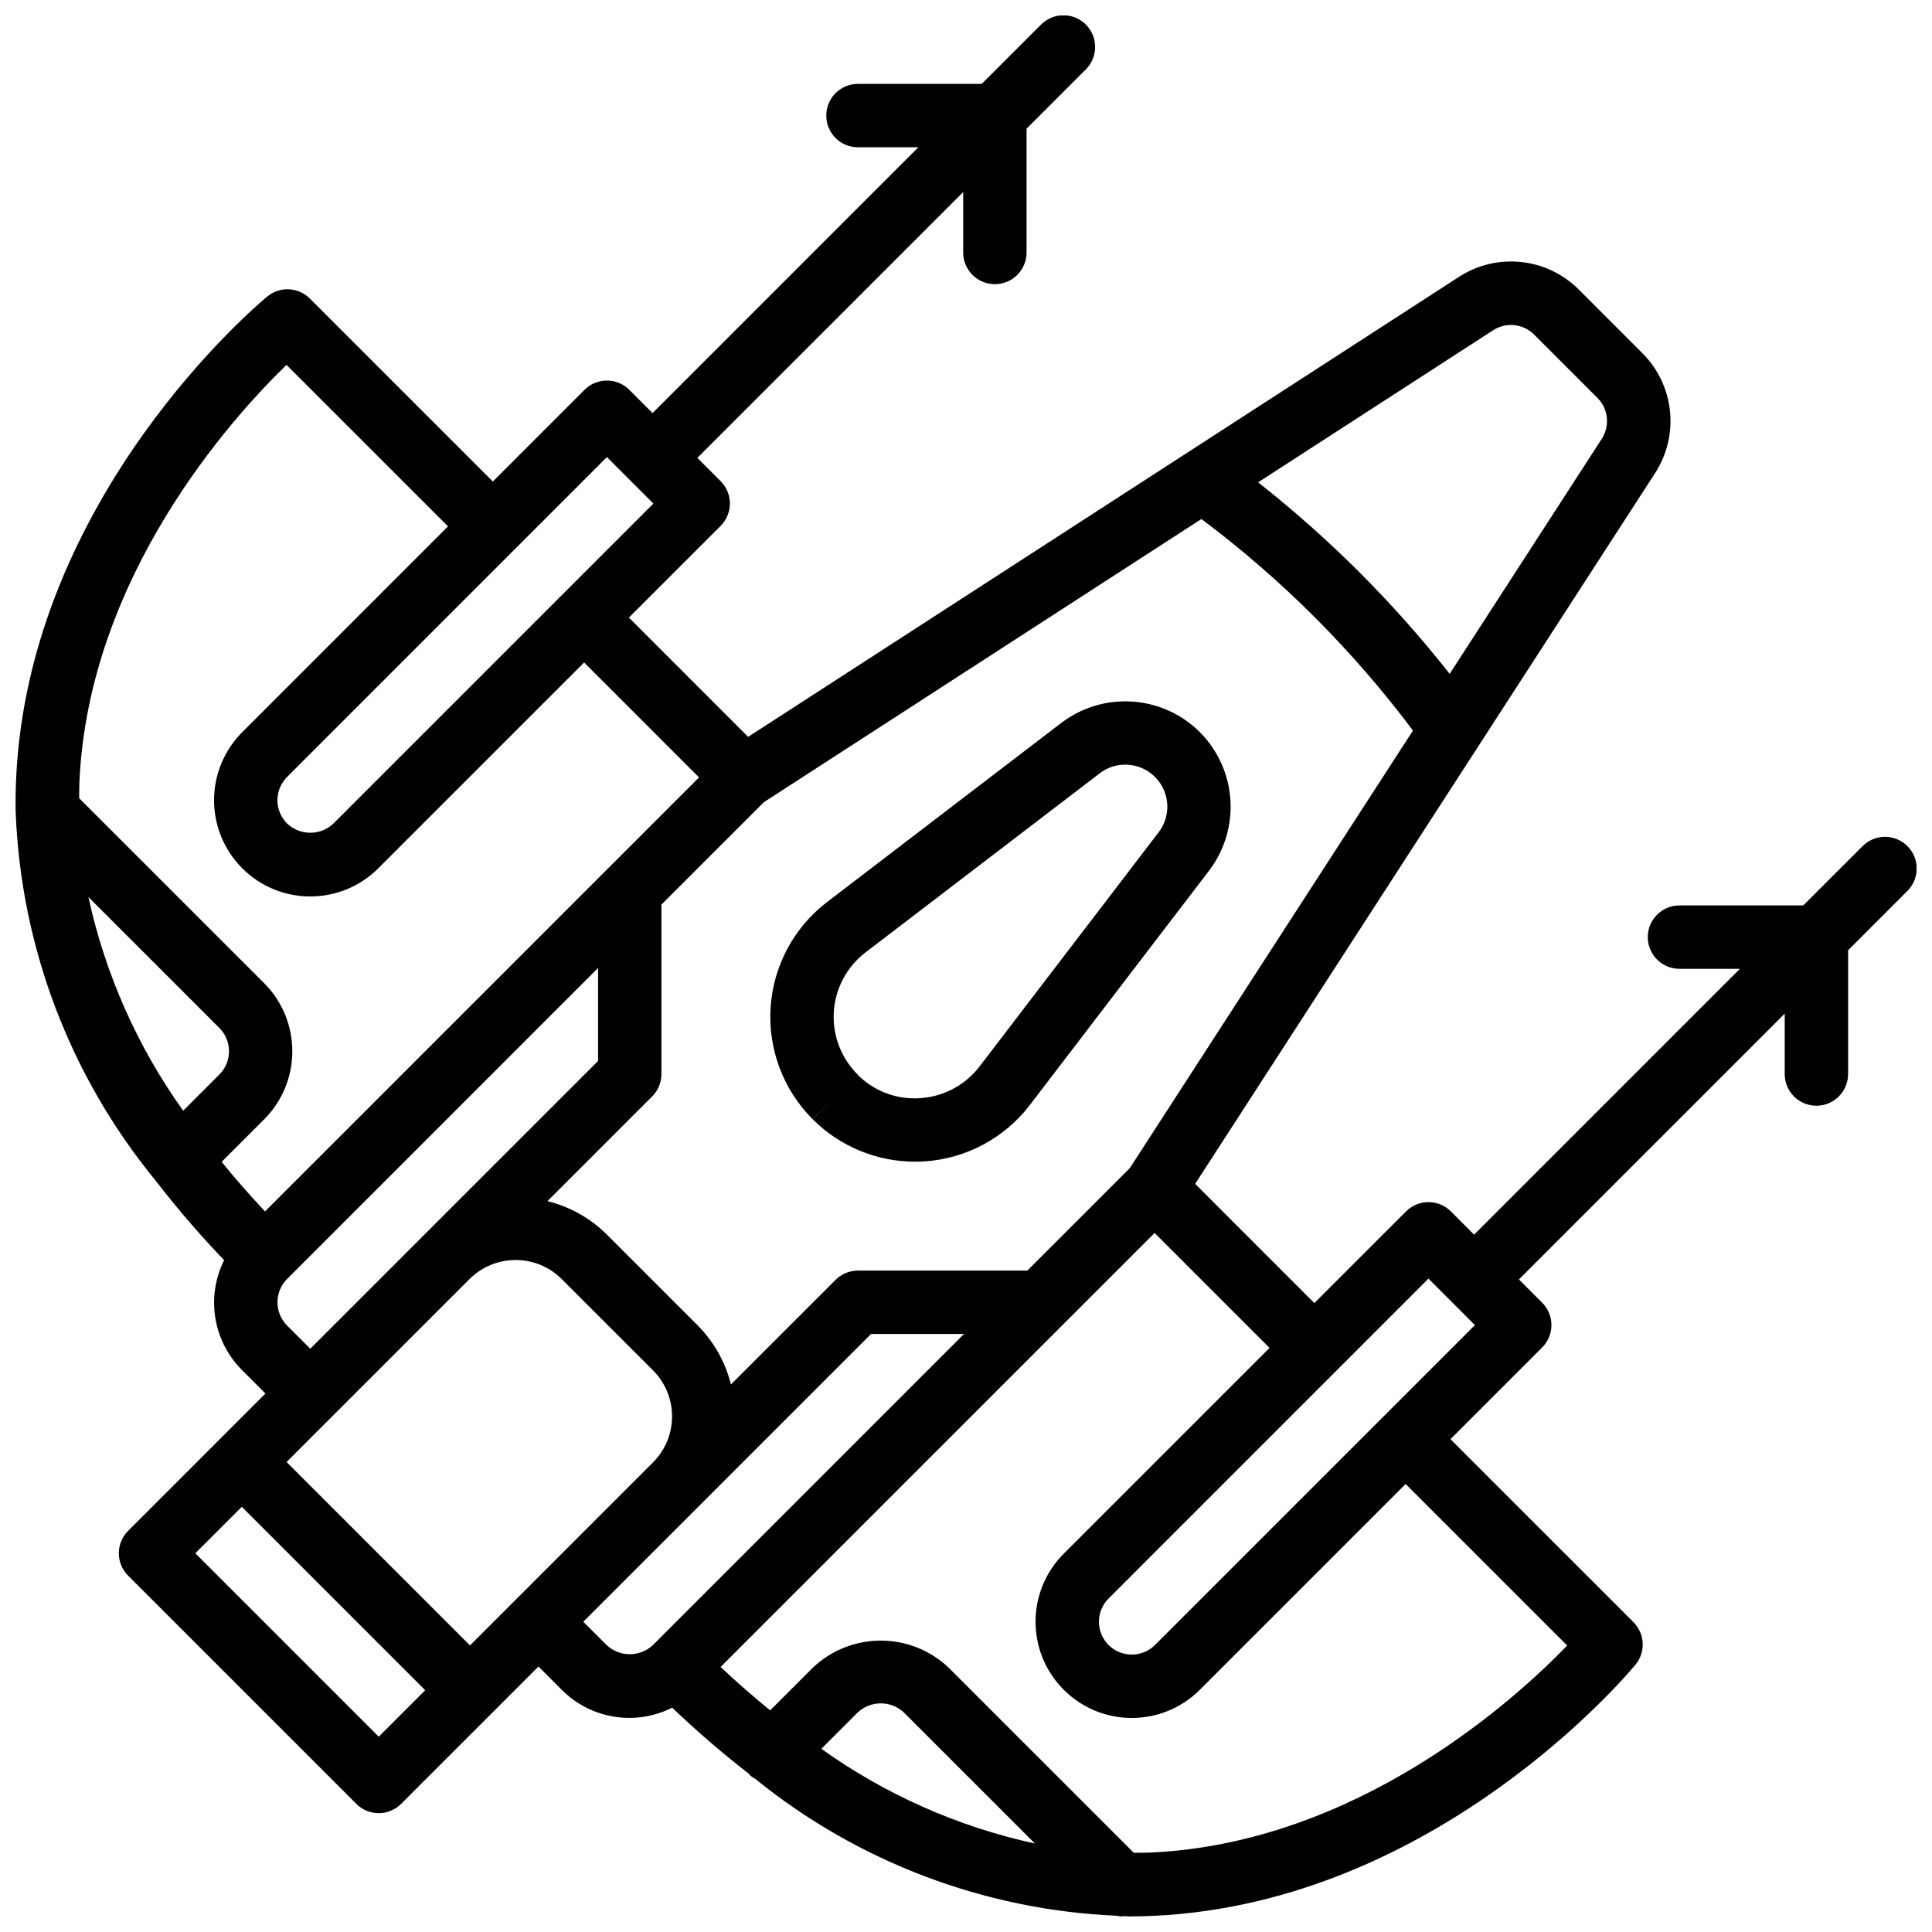
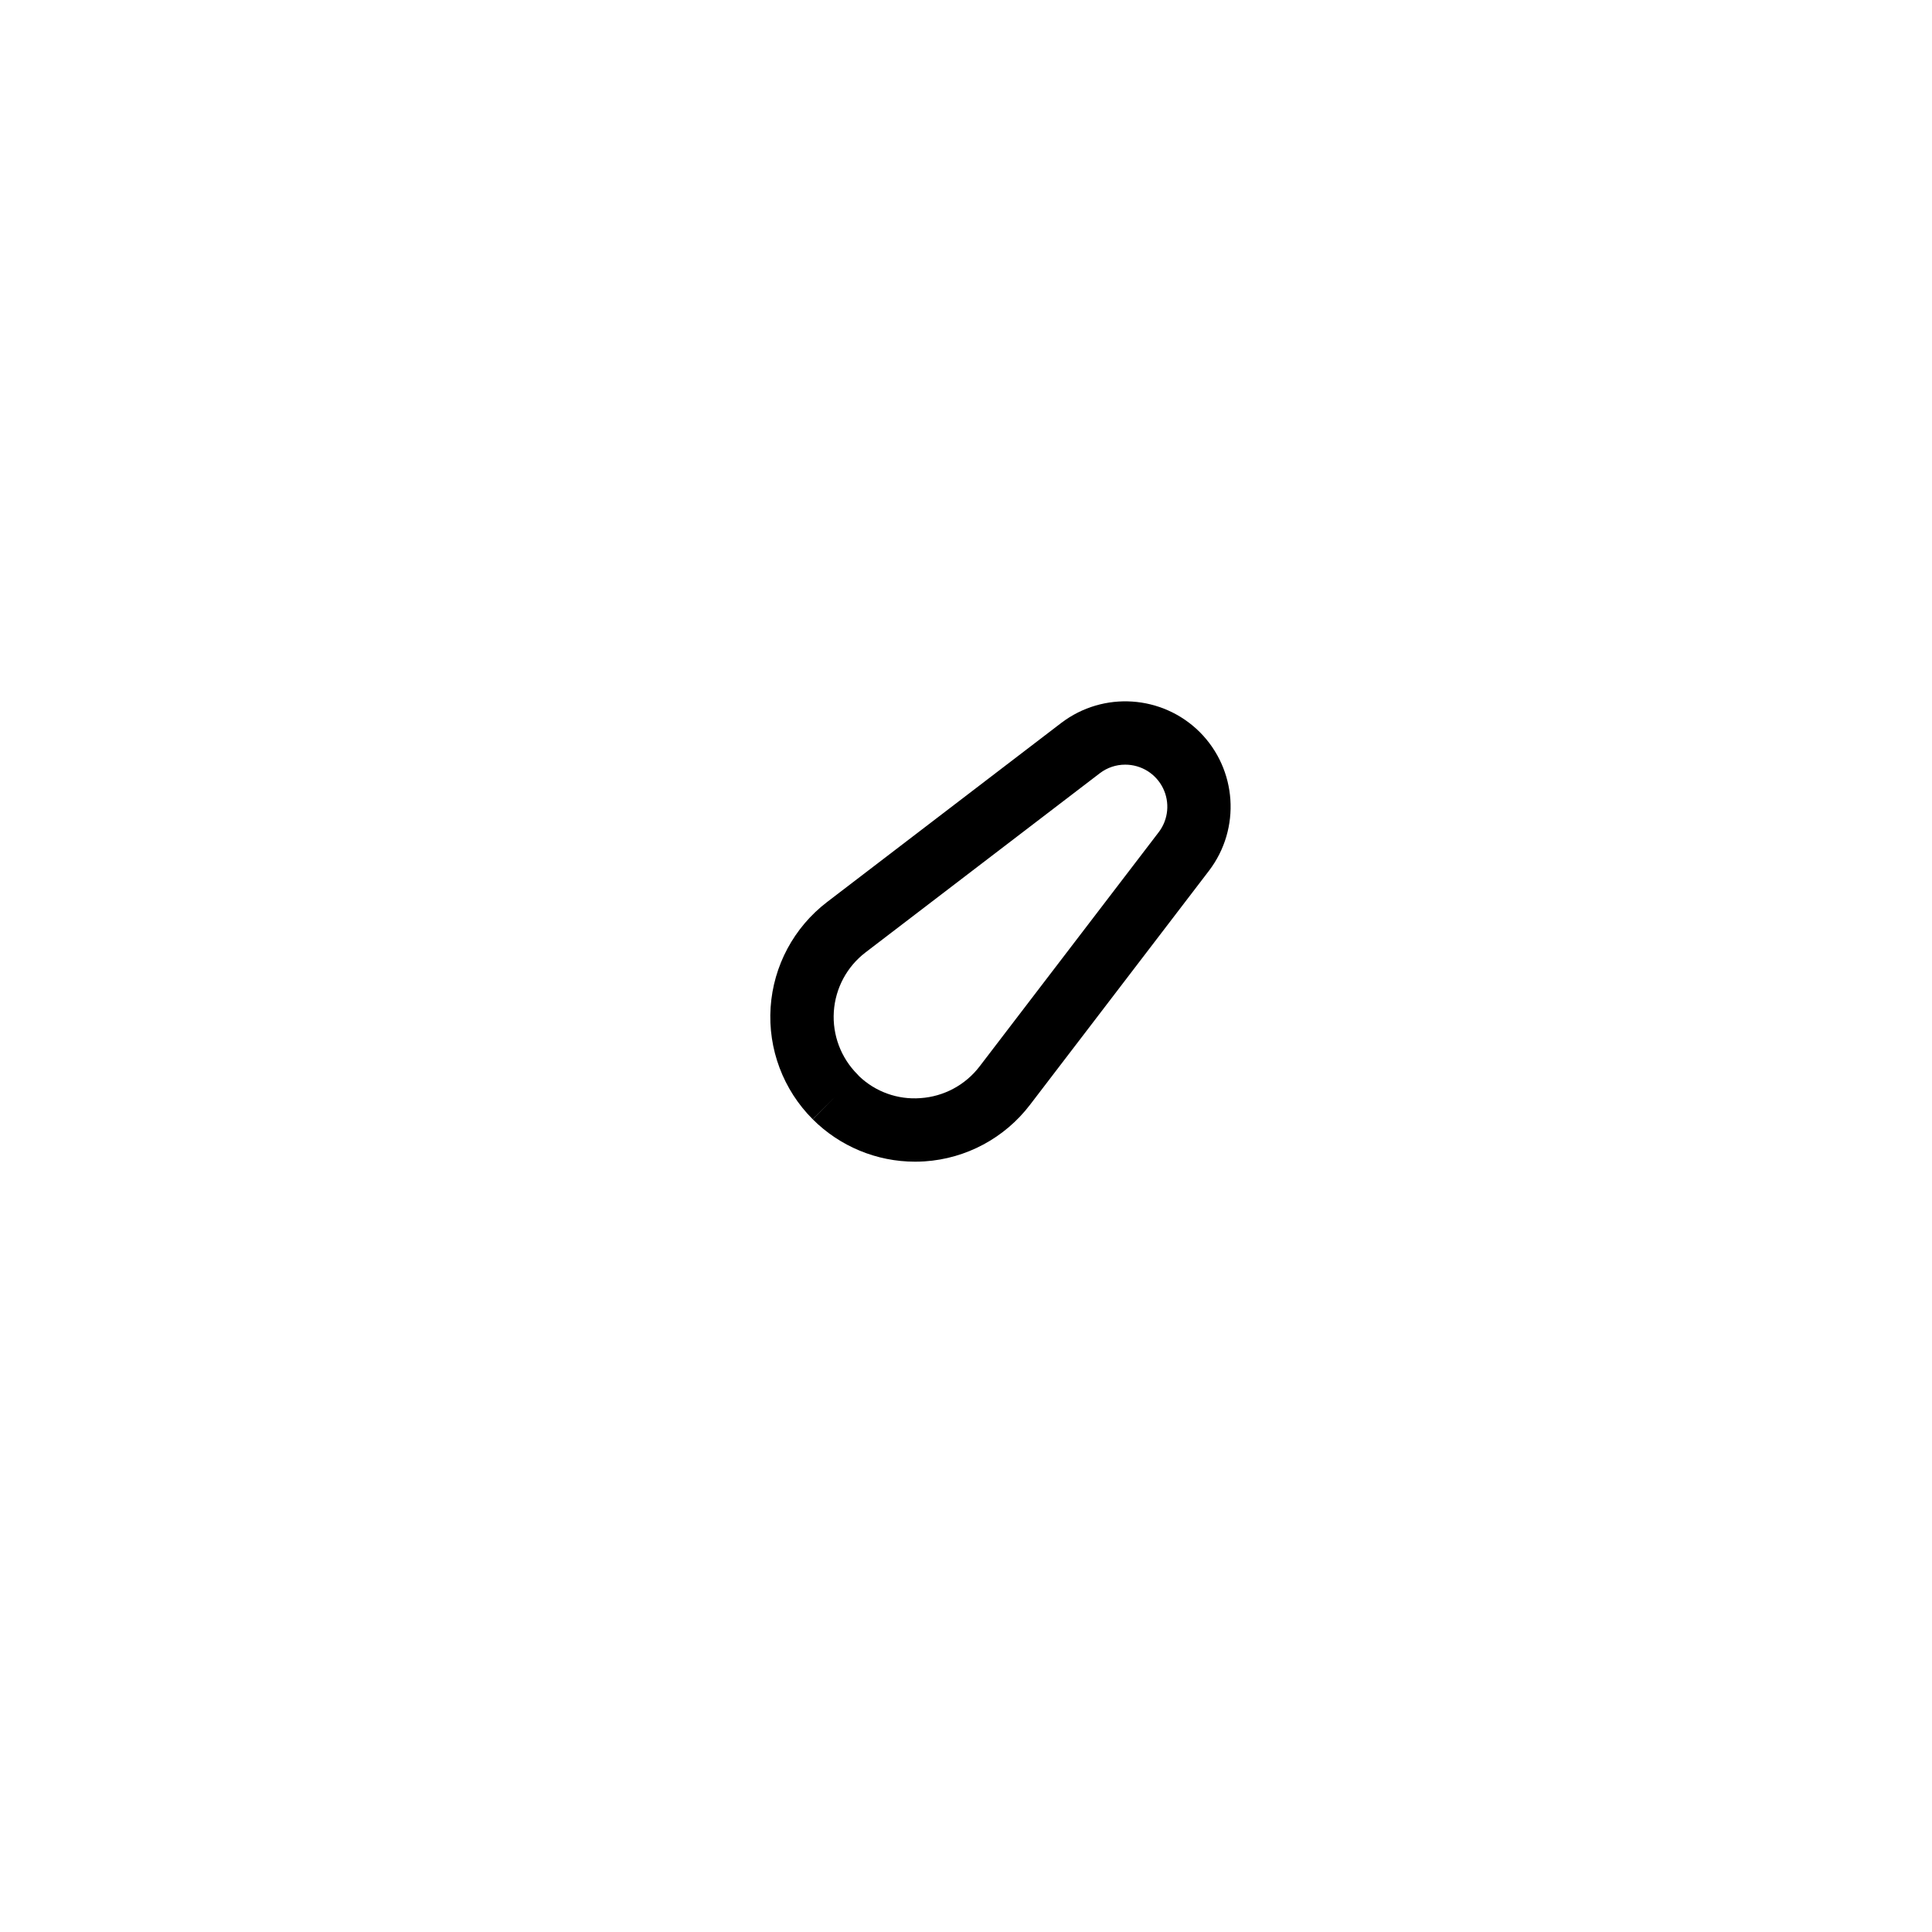
<svg xmlns="http://www.w3.org/2000/svg" width="800px" height="800px" version="1.1" viewBox="144 144 512 512">
  <defs>
    <clipPath id="a">
-       <path d="m148.09 148.09h503.81v503.81h-503.81z" />
-     </clipPath>
+       </clipPath>
  </defs>
  <g clip-path="url(#a)">
    <path d="m637.57 368.27-15.684 15.68h-32.812c-4.637 0-8.395 3.762-8.395 8.398 0 4.637 3.758 8.398 8.395 8.398h16.02l-70.441 70.445-6.16-6.164c-1.574-1.574-3.707-2.457-5.938-2.457-2.227 0-4.359 0.883-5.934 2.457l-24.309 24.305-31.586-31.598 121.87-188.33c6.562-10.098 5.129-23.418-3.43-31.887l-16.688-16.695c-8.477-8.562-21.809-9.988-31.906-3.406l-188.31 121.86-31.598-31.602 24.301-24.297c1.574-1.574 2.461-3.711 2.461-5.938 0-2.227-0.887-4.363-2.461-5.938l-6.16-6.16 70.449-70.445v16.016c0 4.637 3.758 8.398 8.395 8.398 4.637 0 8.398-3.762 8.398-8.398v-32.812l15.676-15.68c2.144-2.113 2.988-5.219 2.215-8.129s-3.047-5.184-5.957-5.957c-2.91-0.773-6.012 0.07-8.129 2.215l-15.684 15.68h-32.805c-4.637 0-8.395 3.762-8.395 8.398 0 4.637 3.758 8.398 8.395 8.398h16.012l-70.441 70.445-6.16-6.164c-1.574-1.574-3.711-2.457-5.938-2.457-2.227 0-4.359 0.883-5.934 2.457l-24.301 24.305-48.492-48.492c-3.059-3.066-7.949-3.301-11.285-0.539-2.574 2.125-62.992 52.867-66.543 127.52-0.133 2.867-0.184 5.731-0.148 8.586-0.004 0.18 0.016 0.344 0.02 0.52 1.371 35.801 14.445 70.164 37.211 97.82 0.062 0.066 0.082 0.156 0.148 0.219l0.035 0.027c5.582 7.203 11.539 14.113 17.844 20.691-4.859 9.742-2.922 21.504 4.801 29.176l6.156 6.156-36.398 36.398c-1.574 1.574-2.461 3.707-2.461 5.938 0 2.227 0.887 4.359 2.461 5.934l60.477 60.477c1.574 1.574 3.711 2.461 5.938 2.461 2.227 0 4.359-0.887 5.938-2.461l36.398-36.398 6.156 6.16c7.703 7.754 19.523 9.668 29.281 4.738 6.481 6.203 13.273 12.062 20.355 17.559 0.105 0.117 0.141 0.27 0.254 0.383 0.418 0.344 0.871 0.645 1.352 0.898 27.25 22.09 60.891 34.824 95.938 36.312 0.348 0.09 0.699 0.156 1.055 0.203 0.195 0 0.375-0.098 0.57-0.109 0.477 0.004 0.949 0.082 1.43 0.082 2.262 0 4.535-0.055 6.797-0.16 74.66-3.547 125.4-63.973 127.52-66.543 2.762-3.336 2.527-8.223-0.535-11.285l-48.492-48.488 24.305-24.301c1.574-1.574 2.461-3.711 2.461-5.938 0-2.227-0.887-4.363-2.461-5.938l-6.16-6.16 70.441-70.441v16.012c0 4.637 3.758 8.398 8.395 8.398s8.398-3.762 8.398-8.398v-32.805l15.684-15.688c2.144-2.113 2.992-5.219 2.219-8.129-0.773-2.91-3.051-5.184-5.961-5.957-2.91-0.773-6.012 0.07-8.129 2.215zm-221.31 112.45h-44.898c-2.227 0-4.363 0.887-5.938 2.461l-27.715 27.715c-1.469-5.902-4.508-11.301-8.789-15.621l-24.191-24.191c-4.328-4.285-9.734-7.312-15.645-8.766l27.738-27.742c1.574-1.574 2.461-3.711 2.461-5.938v-44.906l27.145-27.141 115.96-75.047c21.262 15.926 40.137 34.805 56.062 56.062l-75.039 115.96zm-147.71 99.332-48.602-48.602 12.199-12.199 0.012-0.008 0.008-0.012 36.277-36.277c6.75-6.719 17.66-6.719 24.41 0l24.191 24.195c3.238 3.234 5.059 7.625 5.059 12.207 0 4.578-1.82 8.969-5.059 12.203zm271.13-348.52c3.457-2.25 8.023-1.762 10.93 1.176l16.688 16.695c2.93 2.894 3.422 7.449 1.18 10.906l-40.297 62.273c-14.859-18.863-31.898-35.902-50.762-50.762zm-234.84 33.598 6.164 6.164 6.152 6.156-84.77 84.773c-3.445 3.293-8.871 3.293-12.316 0.004v-0.004c-1.633-1.633-2.551-3.848-2.551-6.156 0-2.312 0.918-4.523 2.551-6.156l60.457-60.465 0.016-0.012 0.016-0.016zm-84.918-24.441 42.809 42.805-54.535 54.539c-4.781 4.781-7.469 11.27-7.469 18.035 0 6.762 2.688 13.25 7.469 18.031v0.004c9.961 9.957 26.105 9.957 36.062-0.004l54.539-54.539 30.457 30.461-115.02 115.02c-4.094-4.352-7.914-8.73-11.5-13.129l11.281-11.285c9.938-9.969 9.938-26.098 0-36.062l-49.035-49.031c0.02-1.496 0-2.988 0.07-4.488 2.535-54.48 40.359-96.254 54.867-110.35zm-52.492 141.03 34.715 34.711c3.394 3.406 3.394 8.914 0 12.316l-9.602 9.605c-12.137-16.973-20.68-36.246-25.113-56.633zm52.641 113.55c-3.379-3.41-3.379-8.906 0-12.316l82.426-82.43v24.637l-45.918 45.922-30.352 30.348zm24.297 108.97-48.602-48.602 12.316-12.316 48.602 48.602zm60.367-24.301-6.16-6.16 30.352-30.348 45.918-45.922h24.629l-82.422 82.426c-3.453 3.266-8.859 3.269-12.316 0.004zm56.922 27.52 9.598-9.598c3.453-3.266 8.859-3.269 12.316-0.004l34.691 34.691c-20.375-4.434-39.633-12.973-56.605-25.094zm197.67-27.371c-14.047 14.5-55.652 52.262-110.23 54.852-1.547 0.074-3.086 0.059-4.625 0.074l-49.031-49.027c-10.102-9.609-25.961-9.609-36.062 0l-11.277 11.277c-4.402-3.586-8.781-7.402-13.133-11.496l115.02-115.02 30.457 30.461-54.539 54.535c-9.961 9.957-9.961 26.105 0 36.066 9.957 9.957 26.105 9.961 36.062 0l54.543-54.535zm-48.75-60.629-0.008 0.004-60.473 60.473c-3.406 3.394-8.914 3.394-12.316 0-1.633-1.633-2.551-3.848-2.551-6.156 0-2.312 0.918-4.523 2.551-6.156l84.777-84.781 6.164 6.164 6.152 6.156z" />
  </g>
  <path d="m461.94 338c-9.906-9.844-25.551-10.883-36.672-2.434l-62.09 47.484c-8.773 6.715-14.227 16.887-14.957 27.91-0.73 11.027 3.332 21.832 11.145 29.645l5.938-5.941-5.914 5.965c7.188 7.188 16.938 11.227 27.102 11.227 0.844 0 1.691-0.027 2.543-0.082 11.023-0.73 21.195-6.188 27.906-14.965l47.477-62.086c8.469-11.141 7.41-26.82-2.477-36.723zm-10.855 26.52-47.48 62.086c-3.773 4.934-9.488 8-15.684 8.41-5.984 0.453-11.879-1.652-16.223-5.789l-0.023-0.027c-0.141-0.164-0.285-0.32-0.434-0.477-4.391-4.387-6.676-10.457-6.266-16.652 0.41-6.191 3.473-11.91 8.406-15.68l62.09-47.48c1.926-1.477 4.289-2.273 6.715-2.269 4.238-0.008 8.113 2.383 10 6.18 1.887 3.793 1.461 8.328-1.102 11.699z" />
</svg>